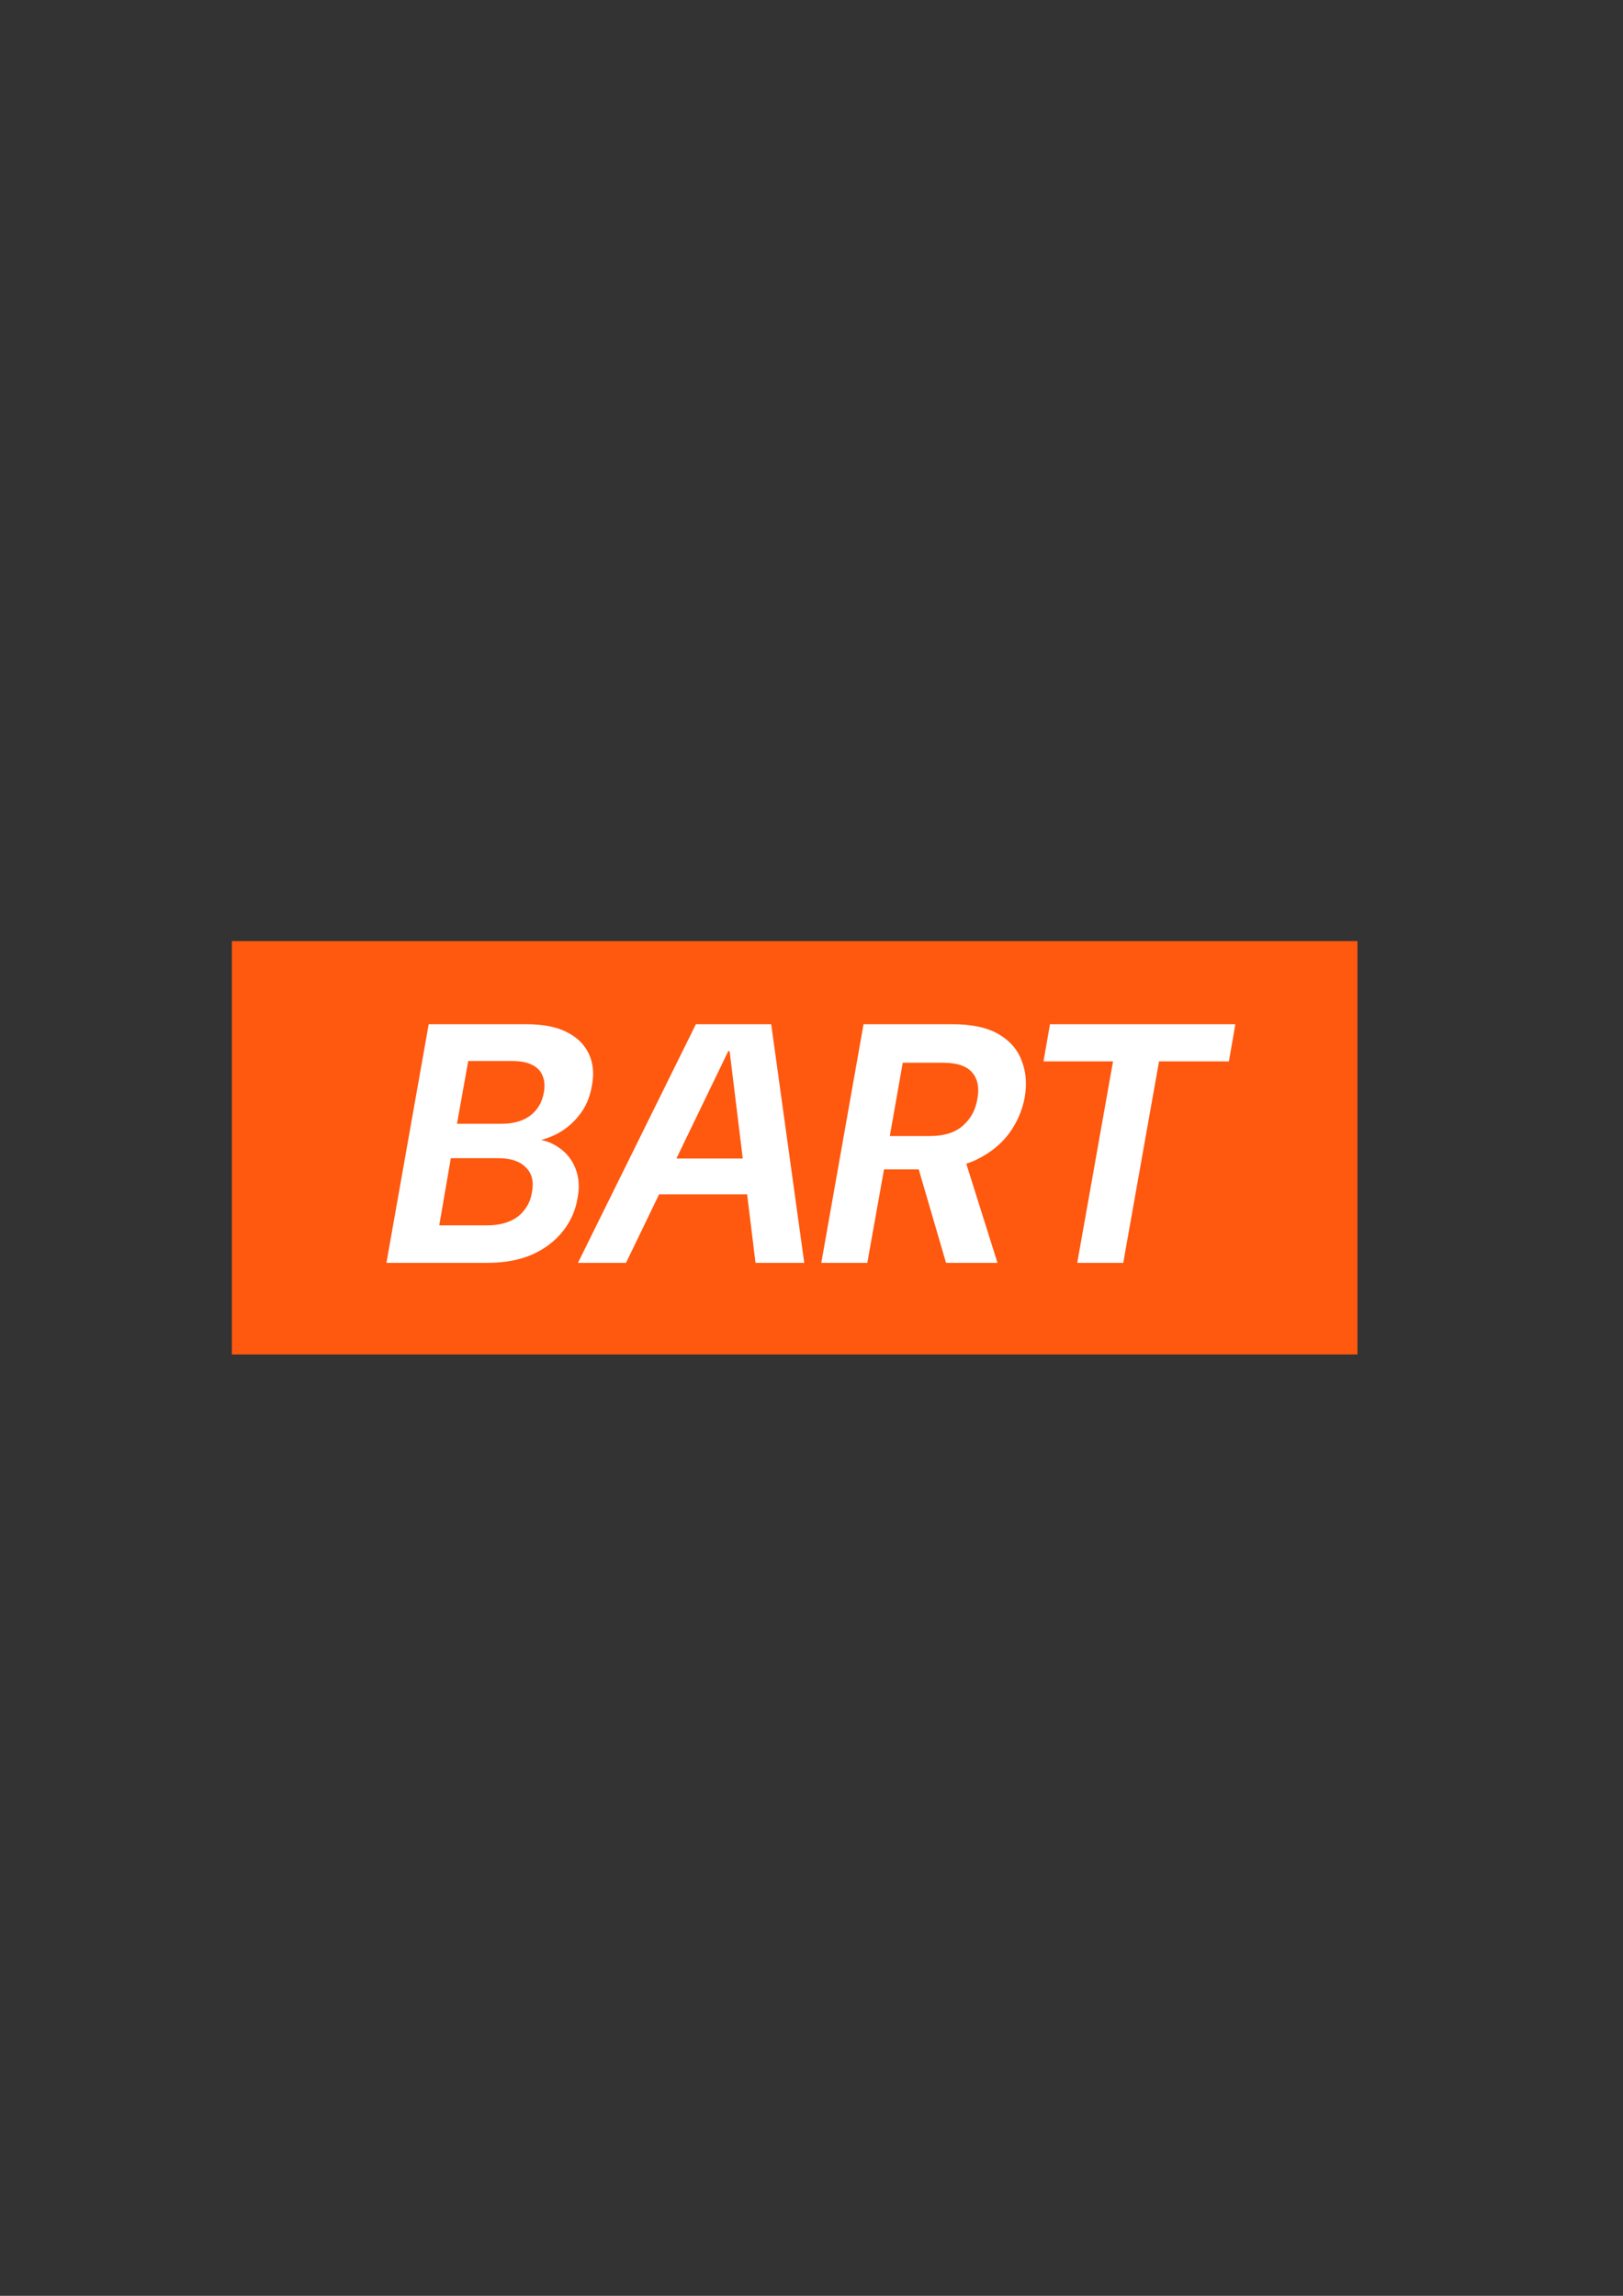
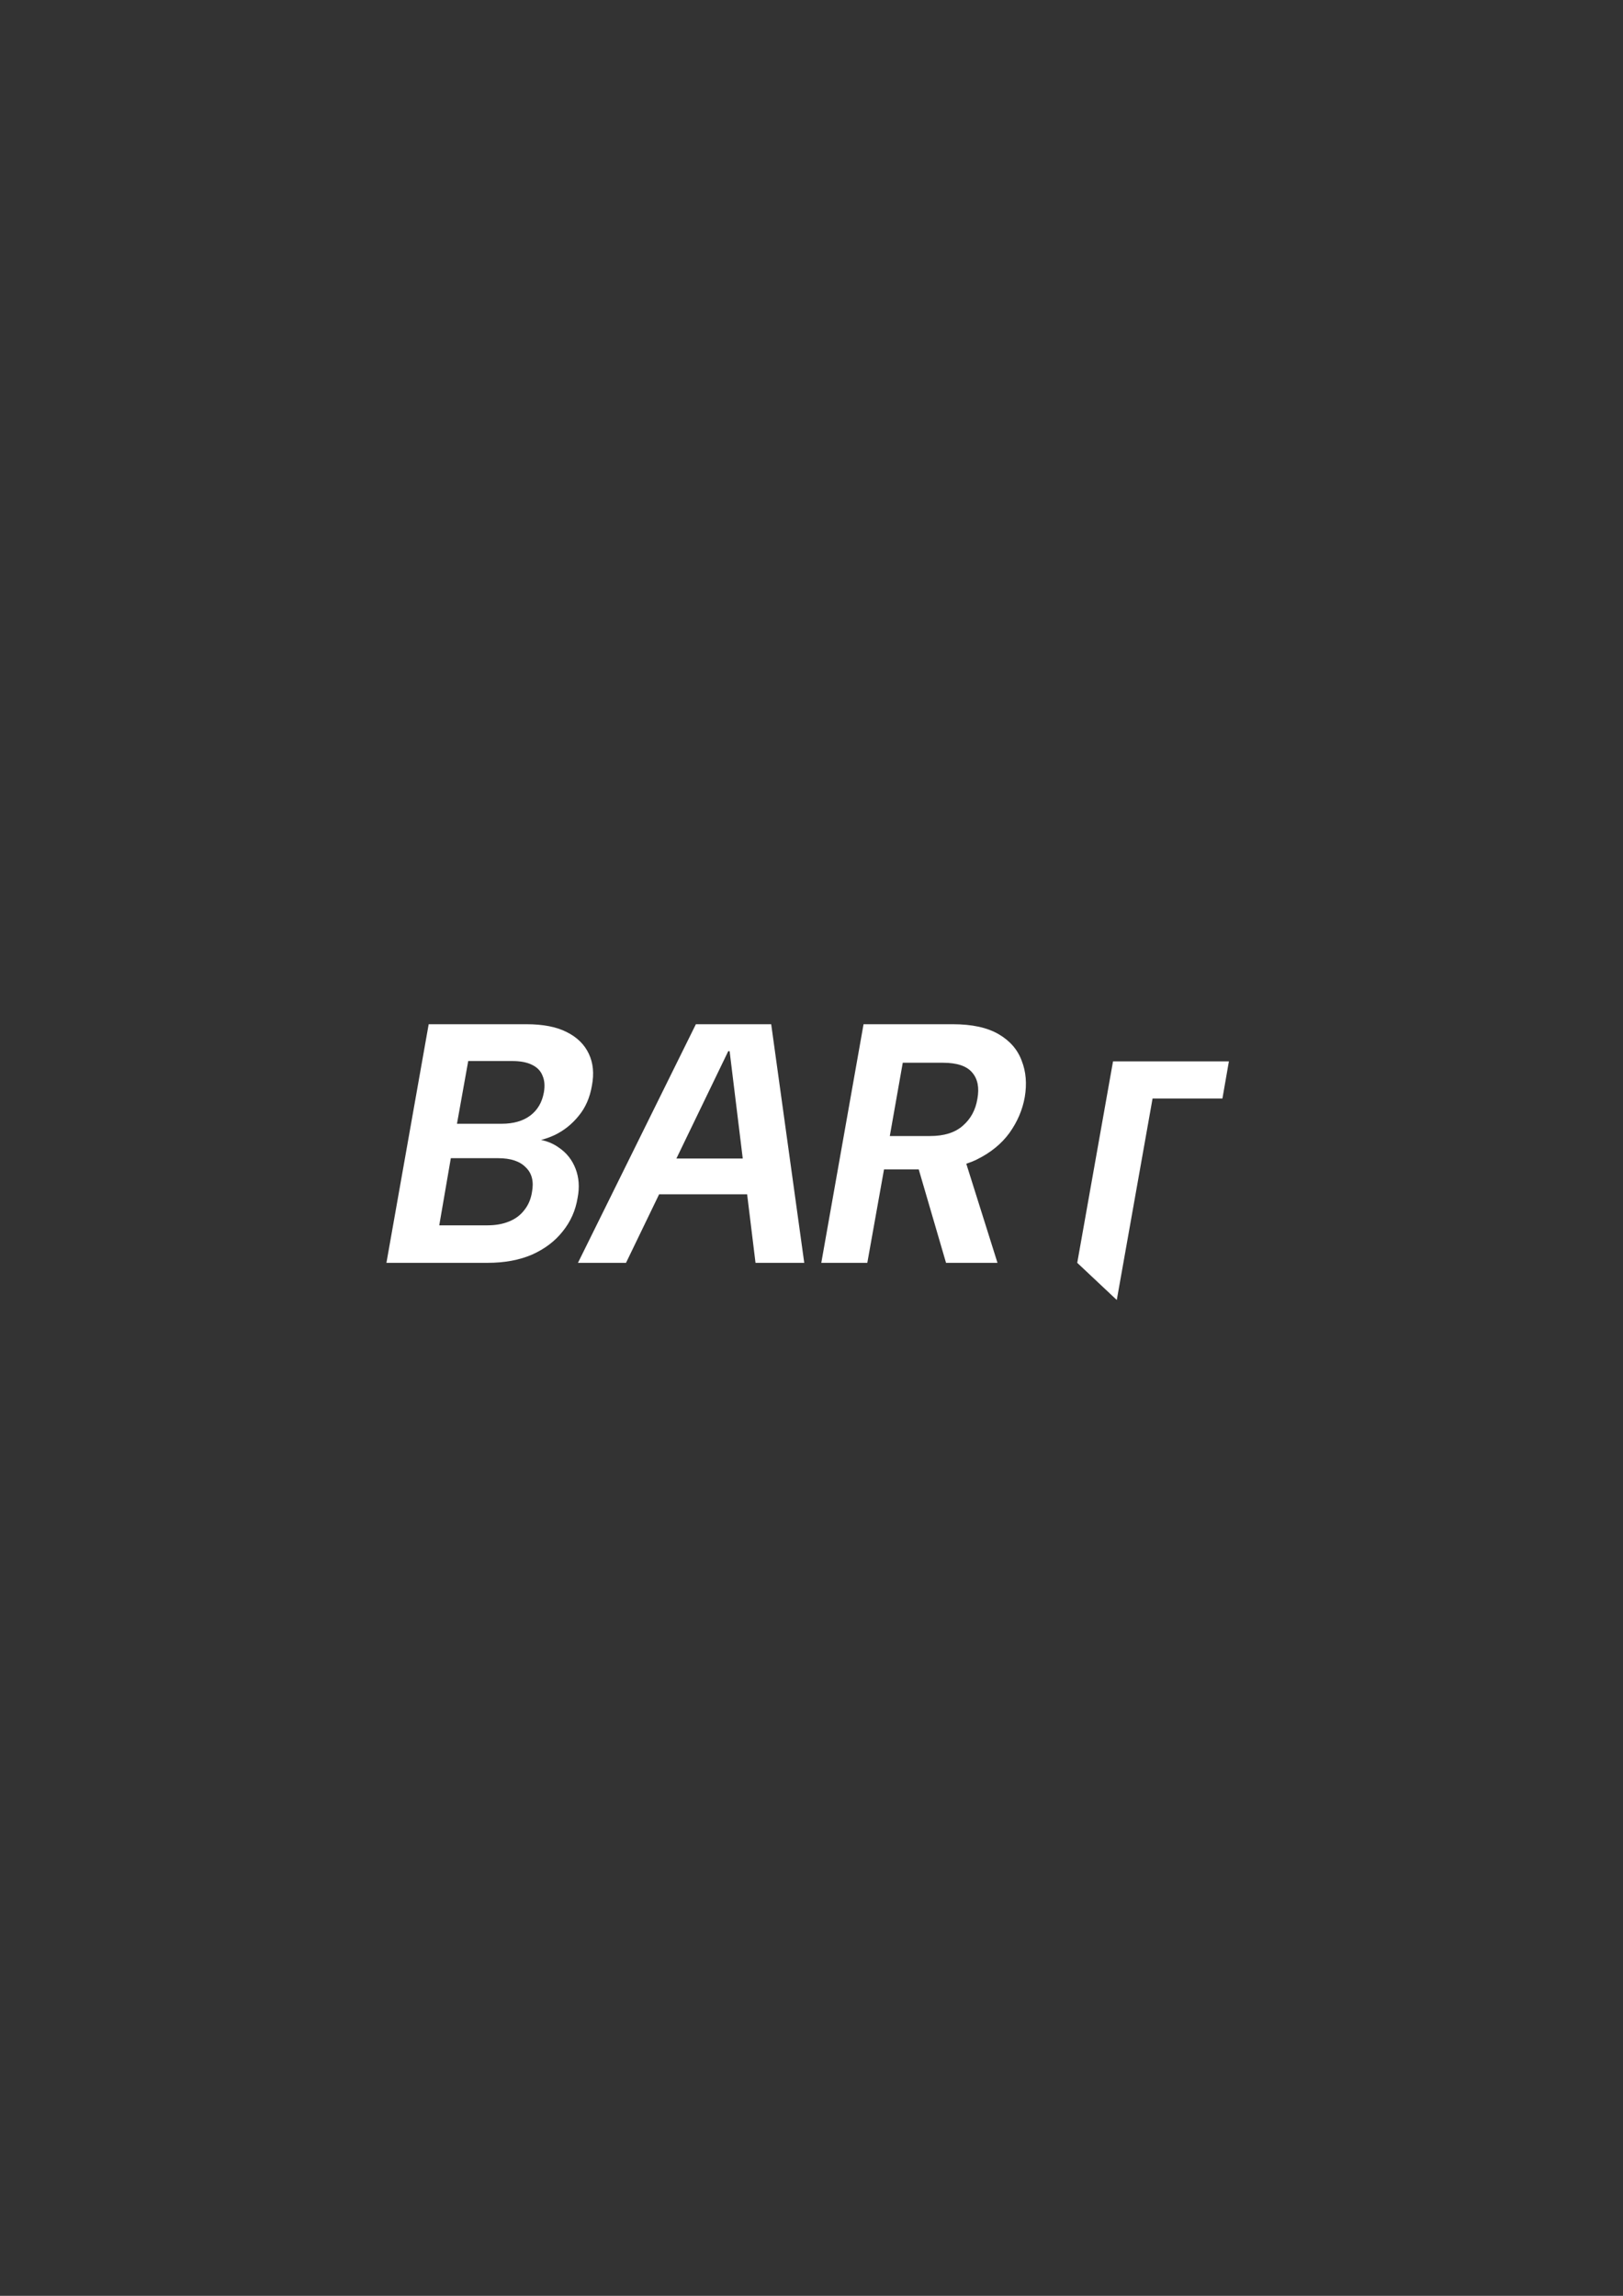
<svg xmlns="http://www.w3.org/2000/svg" id="svg1" version="1.1" viewBox="0 0 210 297" height="297mm" width="210mm">
  <rect x="0" y="0" width="210" height="297" fill="#333333" stroke="none" />
  <defs id="defs1">
    
  </defs>
  <g transform="translate(-0.958,-4.535)" id="layer2">
-     <rect y="126.285" x="30.958" height="53.473" width="145.642" id="rect1" style="display:inline;opacity:1;fill:#ff580f;fill-opacity:1;stroke-width:0.265" />
-   </g>
+     </g>
  <g style="display:inline;opacity:1" id="layer1">
-     <path aria-label="BART" style="font-style:italic;font-weight:bold;font-size:44.097px;font-family:'DM Sans';-inkscape-font-specification:'DM Sans Bold Italic';fill:#ffffff;stroke-width:0.265" id="text1" d="m 50,163.368 5.468,-30.868 h 12.656 q 3.219,0 5.203,1.014 2.028,1.014 2.866,2.822 0.838,1.764 0.397,4.101 -0.397,2.337 -1.72,3.925 -1.279,1.587 -3.087,2.469 -1.808,0.838 -3.792,0.97 l 0.75,-0.485 q 2.117,0.088 3.572,1.147 1.499,1.014 2.161,2.734 0.661,1.72 0.265,3.748 -0.397,2.469 -1.94,4.366 -1.499,1.896 -3.969,2.999 -2.469,1.058 -5.733,1.058 z m 6.835,-4.851 h 6.218 q 1.587,0 2.778,-0.485 1.235,-0.485 1.984,-1.455 0.794,-0.97 1.014,-2.337 0.397,-2.073 -0.794,-3.219 -1.147,-1.191 -3.572,-1.191 h -6.13 z m 2.293,-13.141 h 5.777 q 2.293,0 3.704,-1.058 1.411,-1.058 1.764,-2.999 0.22,-1.279 -0.176,-2.161 -0.353,-0.926 -1.367,-1.411 -0.97,-0.485 -2.558,-0.485 h -5.689 z m 15.654,17.992 15.258,-30.868 h 9.745 l 4.277,30.868 h -6.306 l -3.351,-27.384 h -0.176 l -13.229,27.384 z m 6.526,-8.864 2.425,-4.63 h 15.699 l 0.706,4.63 z m 24.959,8.864 5.468,-30.868 h 11.553 q 3.704,0 5.909,1.279 2.205,1.279 2.999,3.44 0.838,2.117 0.397,4.718 -0.441,2.469 -1.984,4.63 -1.543,2.117 -4.233,3.44 -2.646,1.279 -6.482,1.279 h -5.512 l -2.161,12.083 z m 16.14,0 -3.969,-13.582 h 6.35 l 4.277,13.582 z m -7.276,-16.404 h 5.203 q 2.734,0 4.233,-1.323 1.543,-1.323 1.896,-3.484 0.397,-2.161 -0.661,-3.395 -1.058,-1.279 -3.792,-1.279 h -5.203 z m 24.253,16.404 4.63,-26.061 h -8.996 l 0.838,-4.807 h 23.989 l -0.838,4.807 h -9.04 l -4.63,26.061 z" />
+     <path aria-label="BART" style="font-style:italic;font-weight:bold;font-size:44.097px;font-family:'DM Sans';-inkscape-font-specification:'DM Sans Bold Italic';fill:#ffffff;stroke-width:0.265" id="text1" d="m 50,163.368 5.468,-30.868 h 12.656 q 3.219,0 5.203,1.014 2.028,1.014 2.866,2.822 0.838,1.764 0.397,4.101 -0.397,2.337 -1.72,3.925 -1.279,1.587 -3.087,2.469 -1.808,0.838 -3.792,0.97 l 0.75,-0.485 q 2.117,0.088 3.572,1.147 1.499,1.014 2.161,2.734 0.661,1.72 0.265,3.748 -0.397,2.469 -1.94,4.366 -1.499,1.896 -3.969,2.999 -2.469,1.058 -5.733,1.058 z m 6.835,-4.851 h 6.218 q 1.587,0 2.778,-0.485 1.235,-0.485 1.984,-1.455 0.794,-0.97 1.014,-2.337 0.397,-2.073 -0.794,-3.219 -1.147,-1.191 -3.572,-1.191 h -6.13 z m 2.293,-13.141 h 5.777 q 2.293,0 3.704,-1.058 1.411,-1.058 1.764,-2.999 0.22,-1.279 -0.176,-2.161 -0.353,-0.926 -1.367,-1.411 -0.97,-0.485 -2.558,-0.485 h -5.689 z m 15.654,17.992 15.258,-30.868 h 9.745 l 4.277,30.868 h -6.306 l -3.351,-27.384 h -0.176 l -13.229,27.384 z m 6.526,-8.864 2.425,-4.63 h 15.699 l 0.706,4.63 z m 24.959,8.864 5.468,-30.868 h 11.553 q 3.704,0 5.909,1.279 2.205,1.279 2.999,3.44 0.838,2.117 0.397,4.718 -0.441,2.469 -1.984,4.63 -1.543,2.117 -4.233,3.44 -2.646,1.279 -6.482,1.279 h -5.512 l -2.161,12.083 z m 16.14,0 -3.969,-13.582 h 6.35 l 4.277,13.582 z m -7.276,-16.404 h 5.203 q 2.734,0 4.233,-1.323 1.543,-1.323 1.896,-3.484 0.397,-2.161 -0.661,-3.395 -1.058,-1.279 -3.792,-1.279 h -5.203 z m 24.253,16.404 4.63,-26.061 h -8.996 h 23.989 l -0.838,4.807 h -9.04 l -4.63,26.061 z" />
  </g>
</svg>